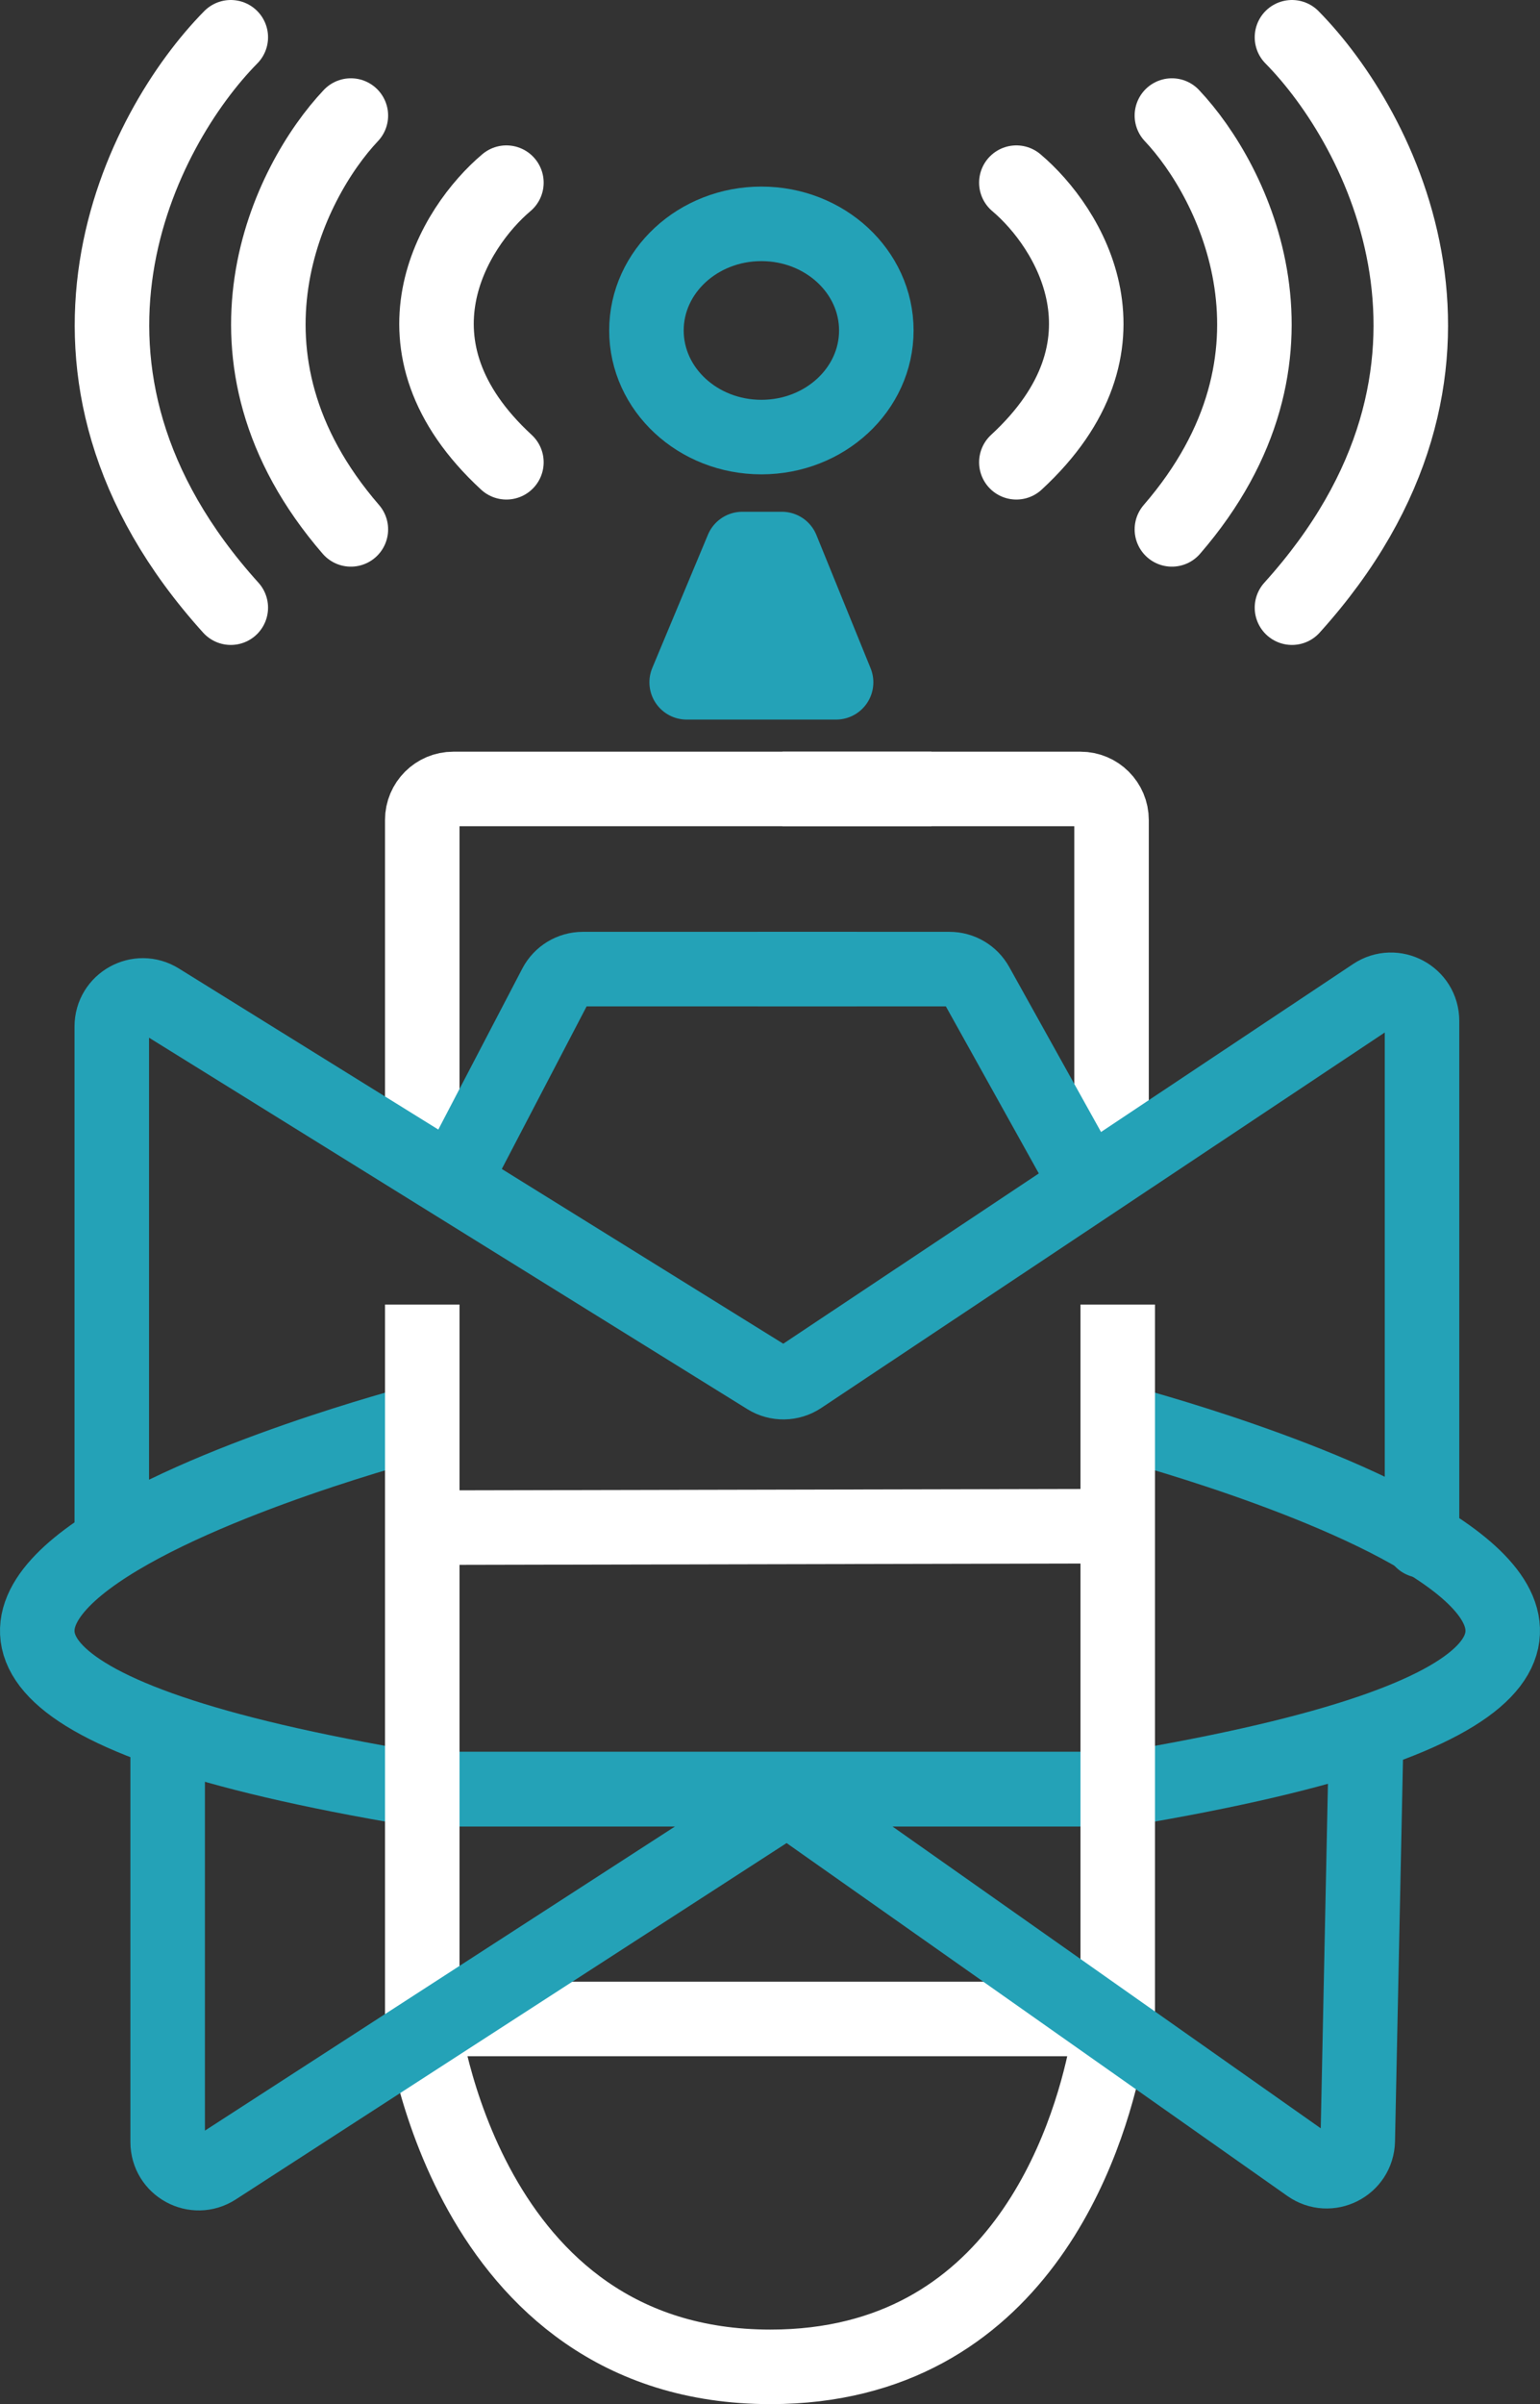
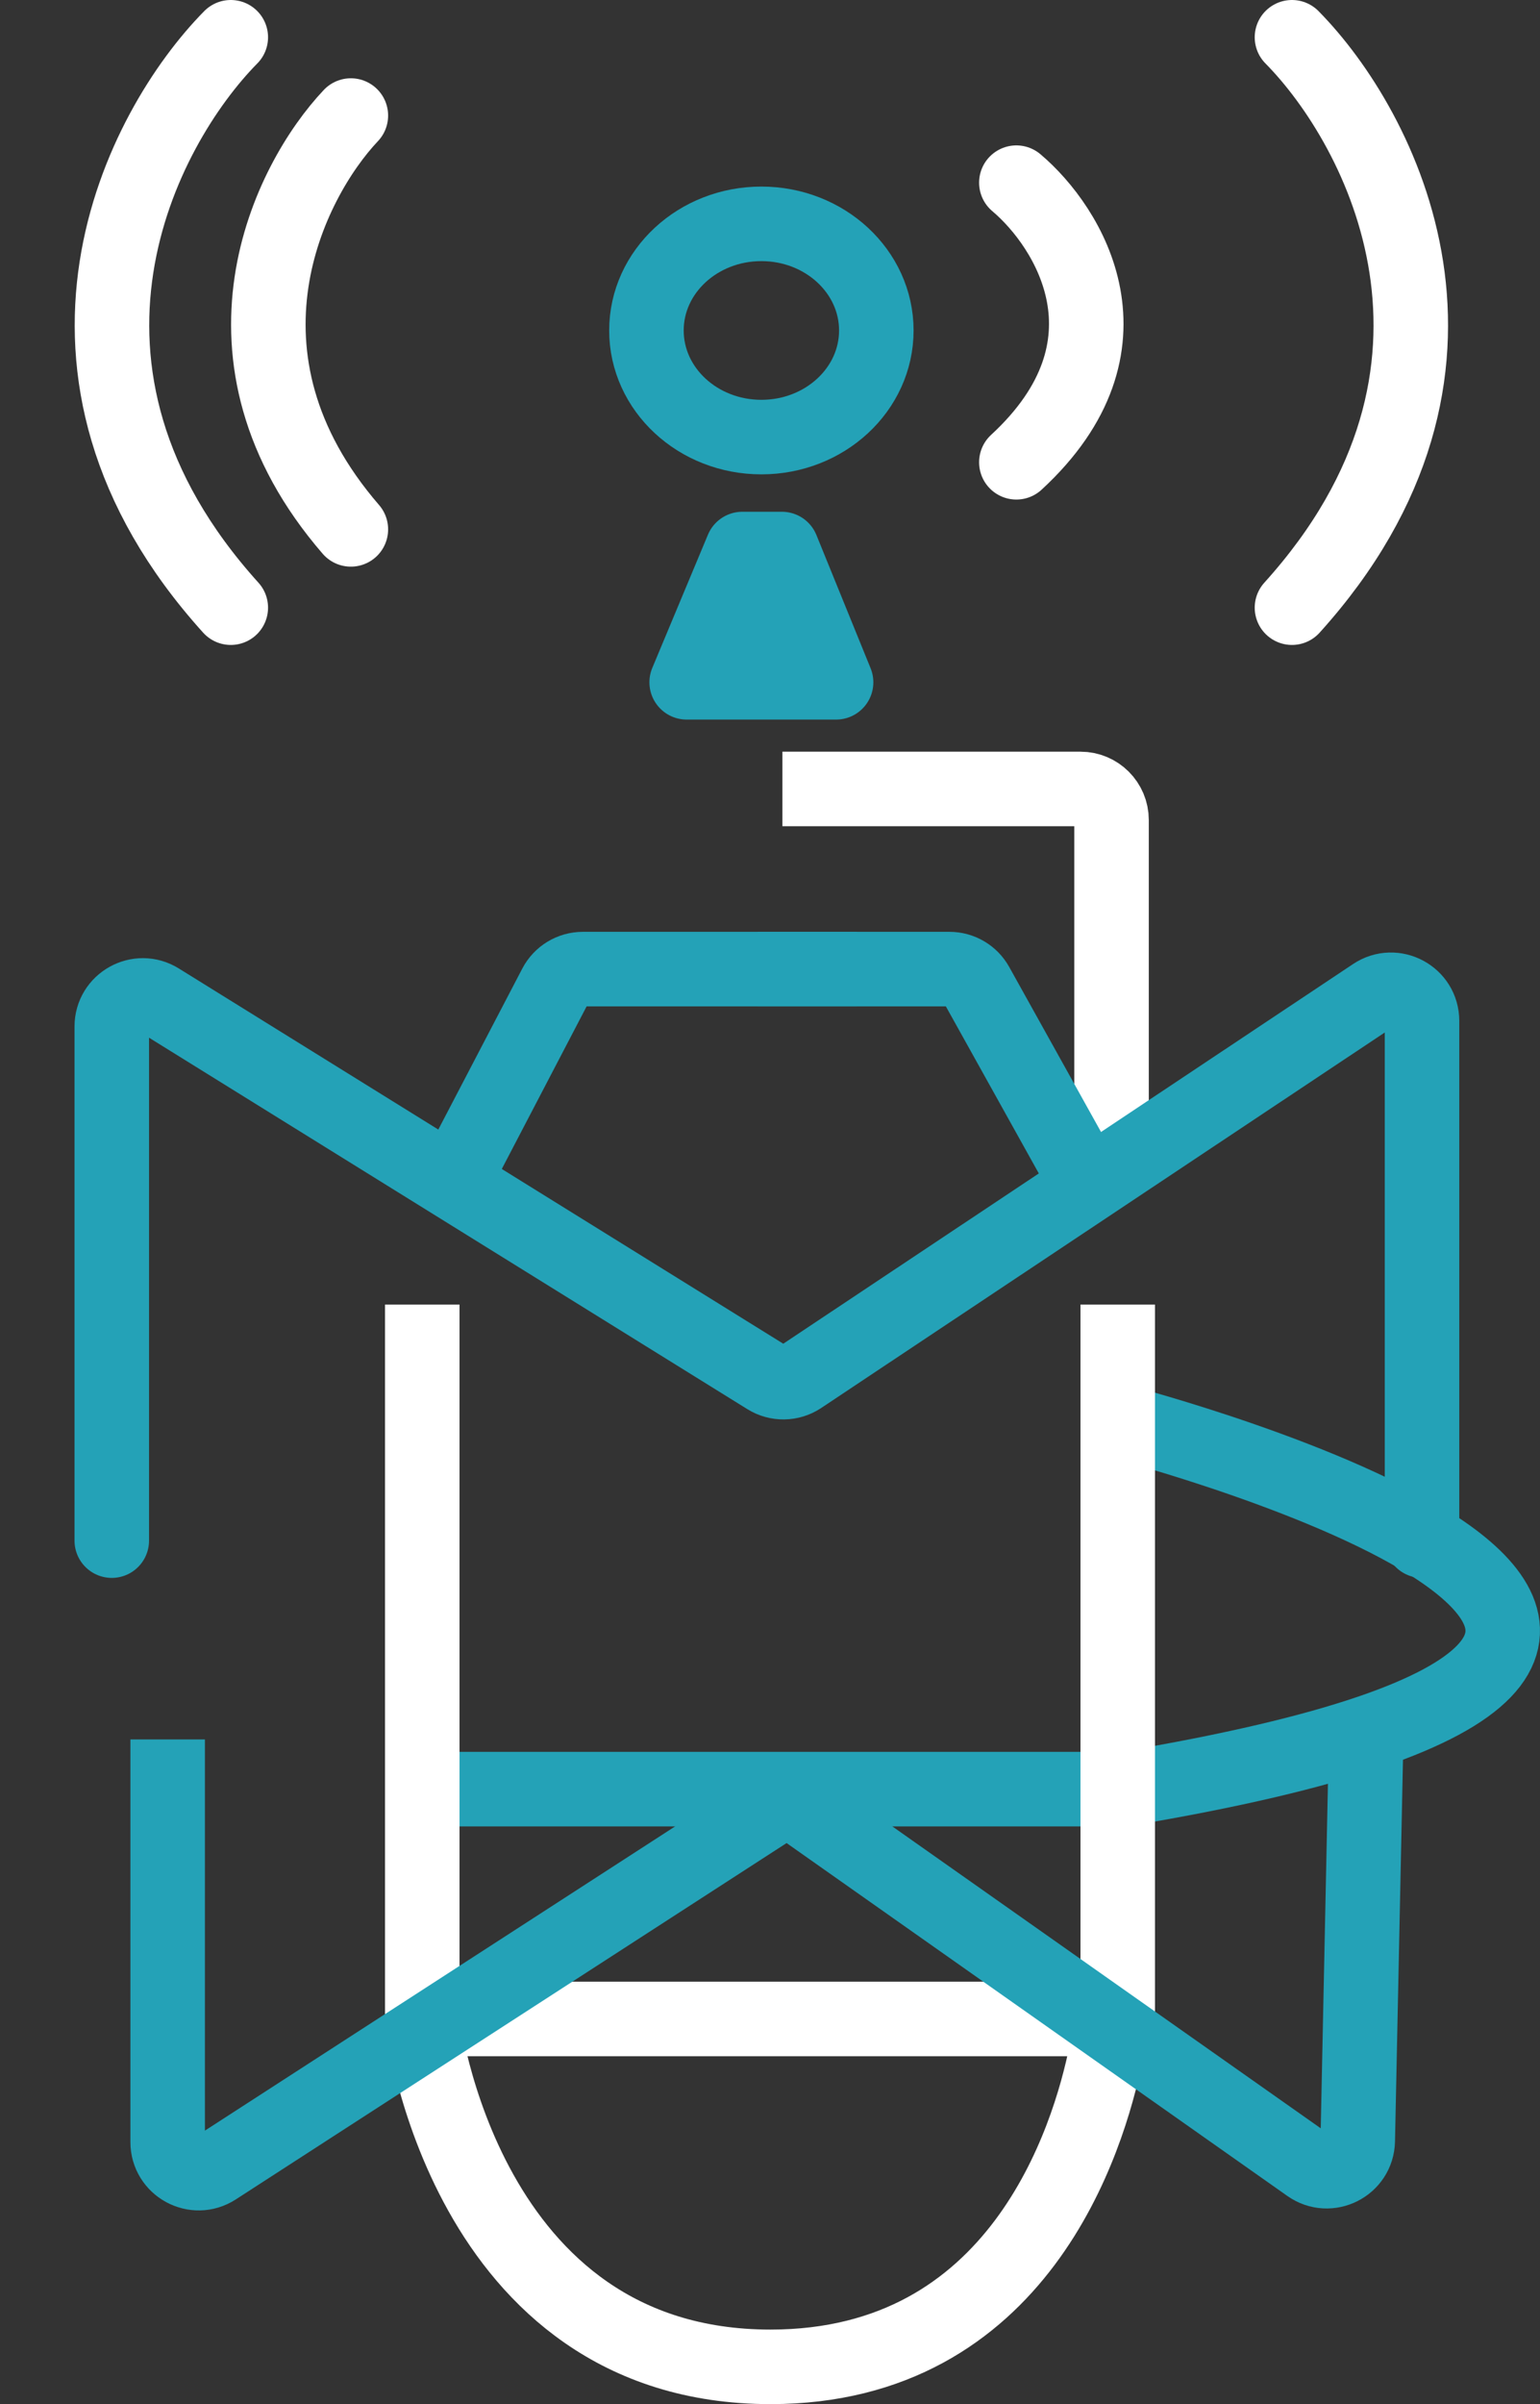
<svg xmlns="http://www.w3.org/2000/svg" width="248" height="387" viewBox="0 0 248 387" fill="none">
  <rect x="0" y="0" width="248" height="387" fill="#333333" stroke="none" />
-   <path d="M67.09 229C67.09 229 -70.073 265.001 66.656 287.928C66.928 287.973 67.228 288 67.504 288H180" stroke="#24A2B7" stroke-width="12" stroke-miterlimit="10" />
  <path d="M180.91 229C180.91 229 318.073 265.001 181.344 287.928C181.072 287.973 180.772 288 180.496 288H68" stroke="#24A2B7" stroke-width="12" stroke-miterlimit="10" />
  <path d="M68 256.223V210V333" stroke="white" stroke-width="12" stroke-miterlimit="10" />
  <path d="M180 210V333" stroke="white" stroke-width="12" stroke-miterlimit="10" />
  <path d="M179 191V132C179 129.239 176.761 127 174 127H126" stroke="white" stroke-width="12" stroke-miterlimit="10" />
  <path d="M177 194L157.276 158.568C156.393 156.983 154.721 156 152.907 156H122" stroke="#24A2B7" stroke-width="12" stroke-miterlimit="10" />
-   <path d="M68 189V132C68 129.239 70.239 127 73 127H150" stroke="white" stroke-width="12" stroke-miterlimit="10" />
  <path d="M71 194L89.43 158.687C90.292 157.035 92 156 93.862 156L138 156" stroke="#24A2B7" stroke-width="12" stroke-miterlimit="10" />
-   <path d="M68.214 245.913L181.294 245.674" stroke="white" stroke-width="12" stroke-miterlimit="10" />
  <path d="M229 248V164.338C229 160.345 224.551 157.963 221.228 160.176L128.927 221.652C127.297 222.738 125.183 222.772 123.519 221.739L25.637 160.996C22.306 158.929 18 161.324 18 165.244V248" stroke="#24A2B7" stroke-width="12" stroke-miterlimit="10" stroke-linecap="round" />
  <path d="M69.157 325H173.497C176.448 325 178.71 327.525 178.128 330.417C175.3 344.469 164.099 381 124.078 381C74.528 381 68 325 68 325" stroke="white" stroke-width="12" stroke-miterlimit="10" />
  <path d="M27 280V344.812C27 348.774 31.389 351.162 34.715 349.01L123.98 291.279C125.693 290.171 127.907 290.215 129.575 291.39L210.772 348.588C214.046 350.894 218.567 348.609 218.651 344.605L220 280" stroke="#24A2B7" stroke-width="12" stroke-miterlimit="10" />
  <path d="M37.166 6C22.727 20.628 2.512 59.471 37.166 97.819" stroke="white" stroke-width="12" stroke-linecap="round" />
  <path d="M56.502 18.602C46.475 29.215 32.437 57.395 56.502 85.216" stroke="white" stroke-width="12" stroke-linecap="round" />
-   <path d="M81.55 29.405C73.056 36.575 61.165 55.616 81.55 74.414" stroke="white" stroke-width="12" stroke-linecap="round" />
  <path d="M208.058 6C222.497 20.628 242.712 59.471 208.058 97.819" stroke="white" stroke-width="12" stroke-linecap="round" />
-   <path d="M188.721 18.602C198.749 29.215 212.787 57.395 188.721 85.216" stroke="white" stroke-width="12" stroke-linecap="round" />
  <path d="M163.673 29.405C172.167 36.575 184.058 55.616 163.673 74.414" stroke="white" stroke-width="12" stroke-linecap="round" />
  <path d="M122.612 70.359C132.834 70.359 141.122 62.675 141.122 53.197C141.122 43.718 132.834 36.034 122.612 36.034C112.389 36.034 104.102 43.718 104.102 53.197C104.102 62.675 112.389 70.359 122.612 70.359Z" stroke="#24A2B7" stroke-width="12" stroke-miterlimit="10" />
  <path d="M125.915 88.38H119.545L110.58 109.833H134.643L125.915 88.38Z" fill="#24A2B7" stroke="#24A2B7" stroke-width="12" stroke-linecap="round" stroke-linejoin="round" />
</svg>